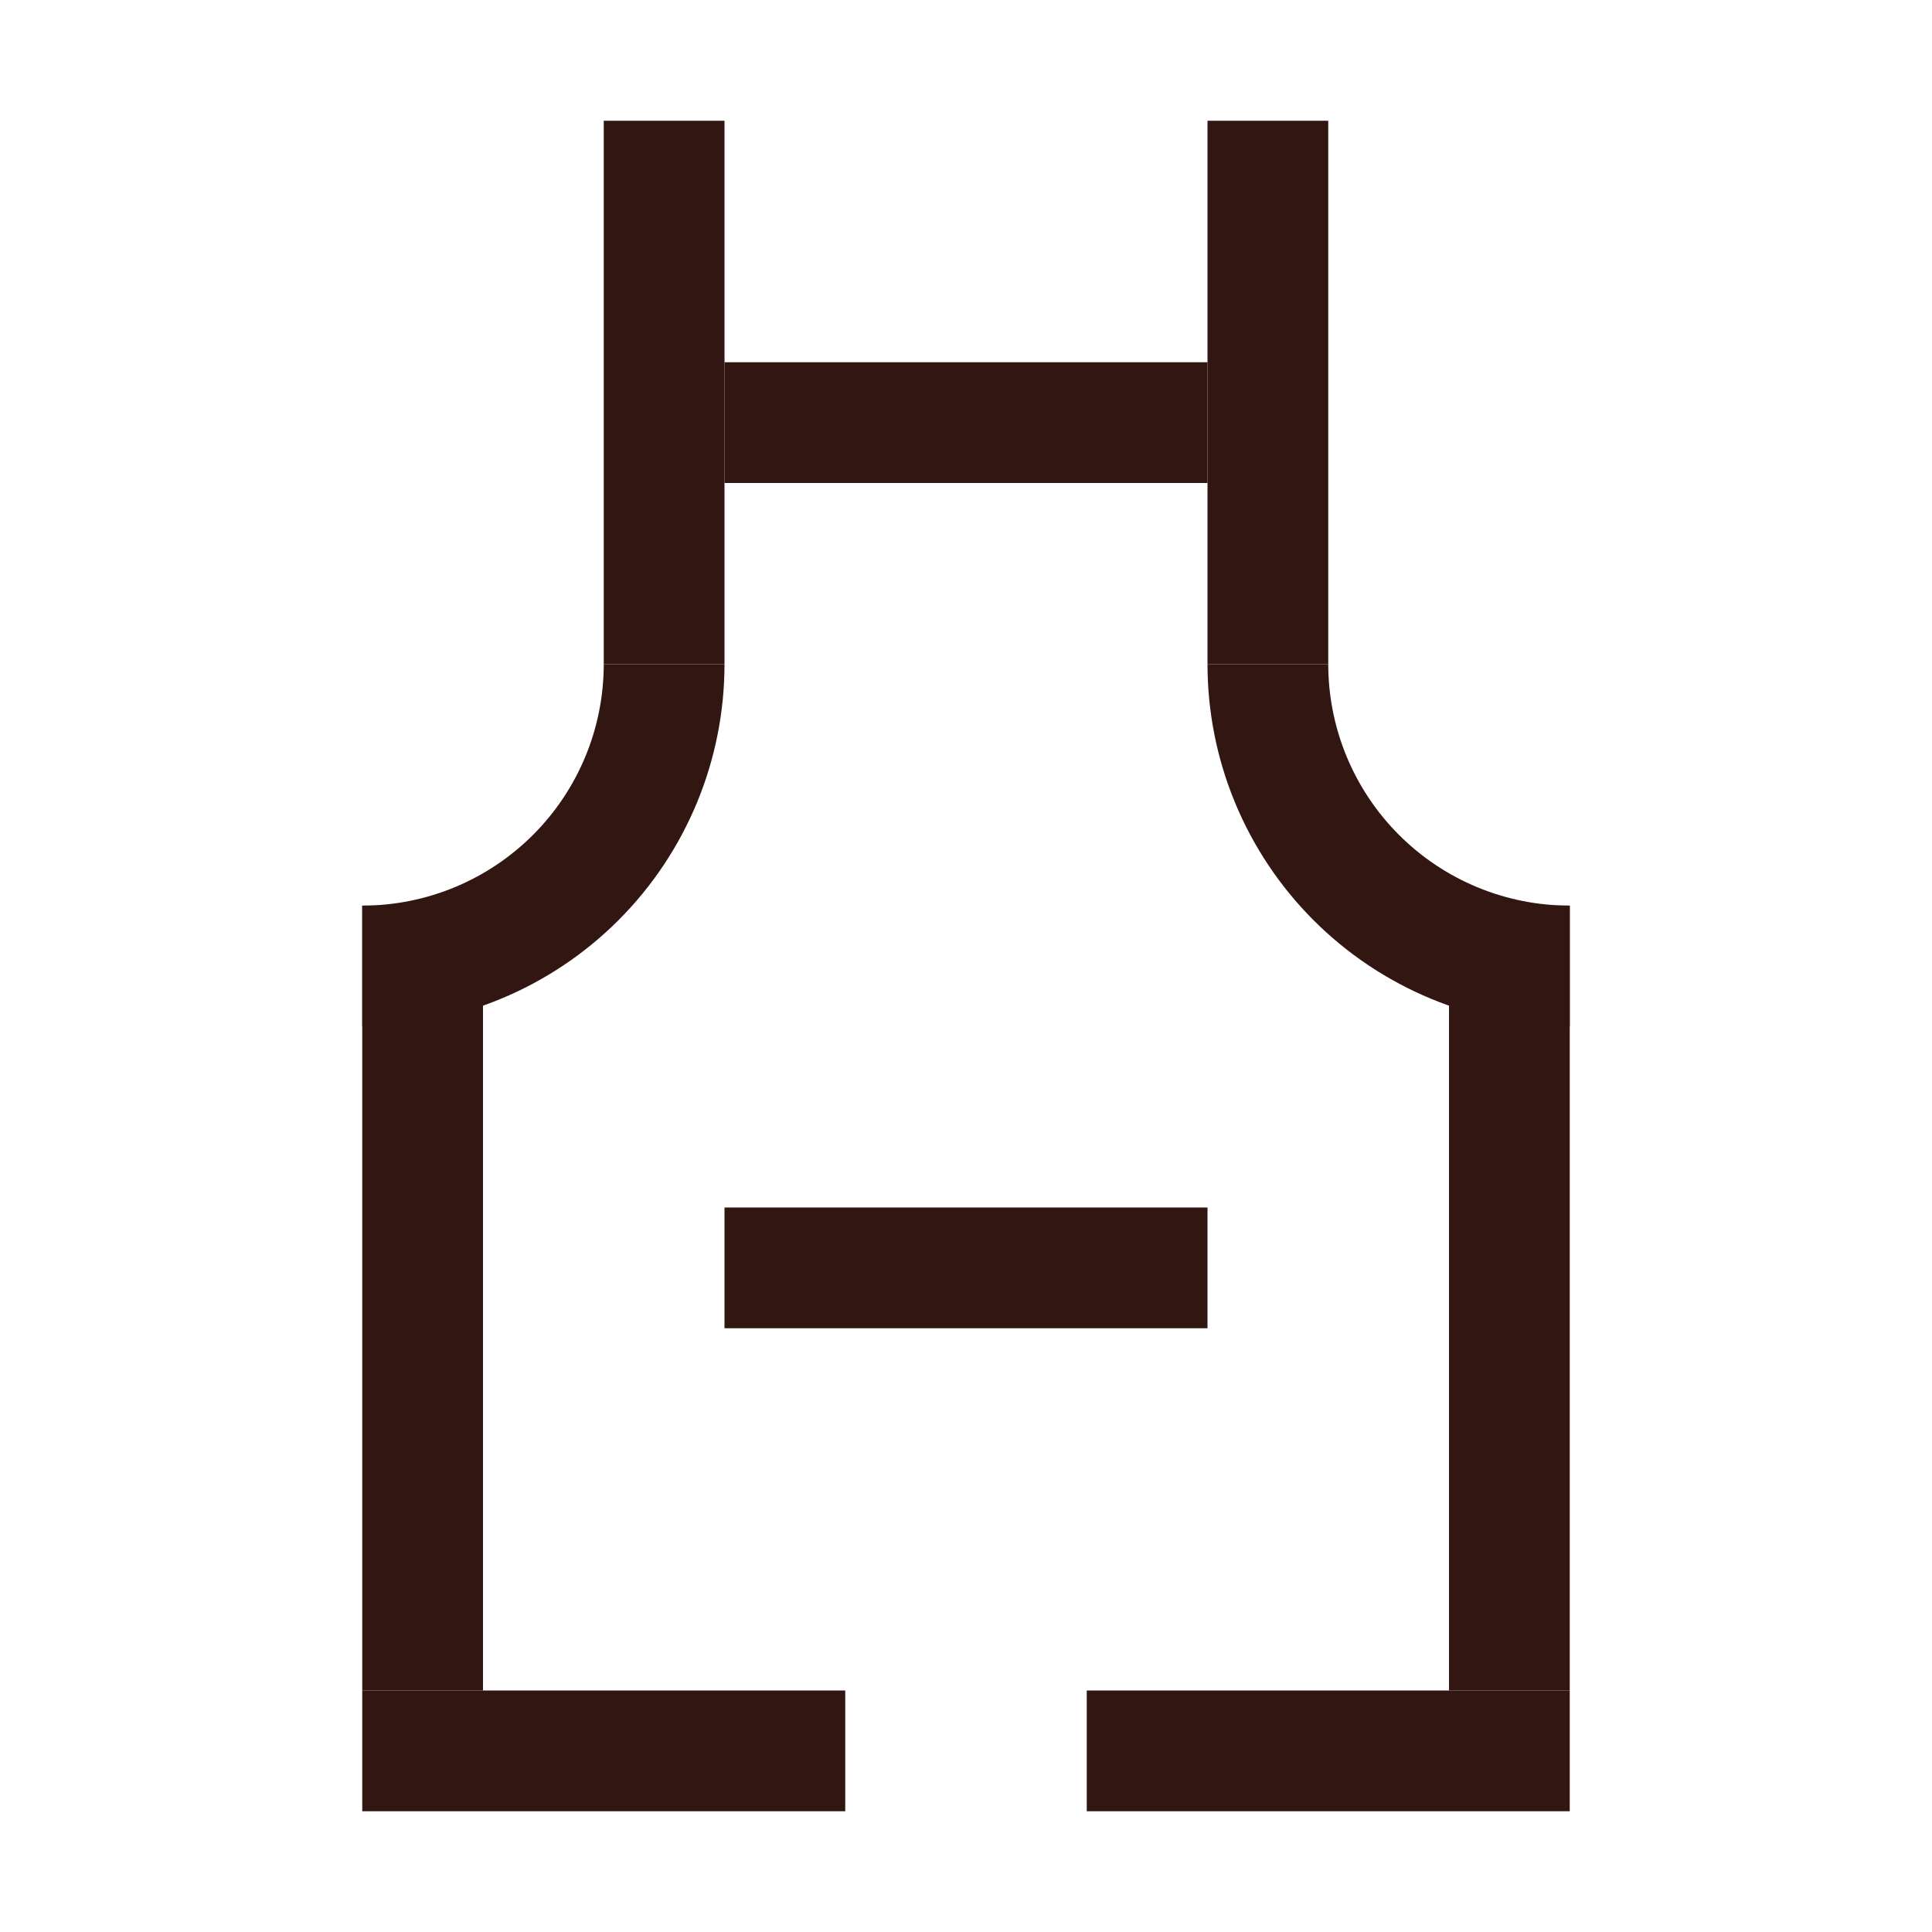
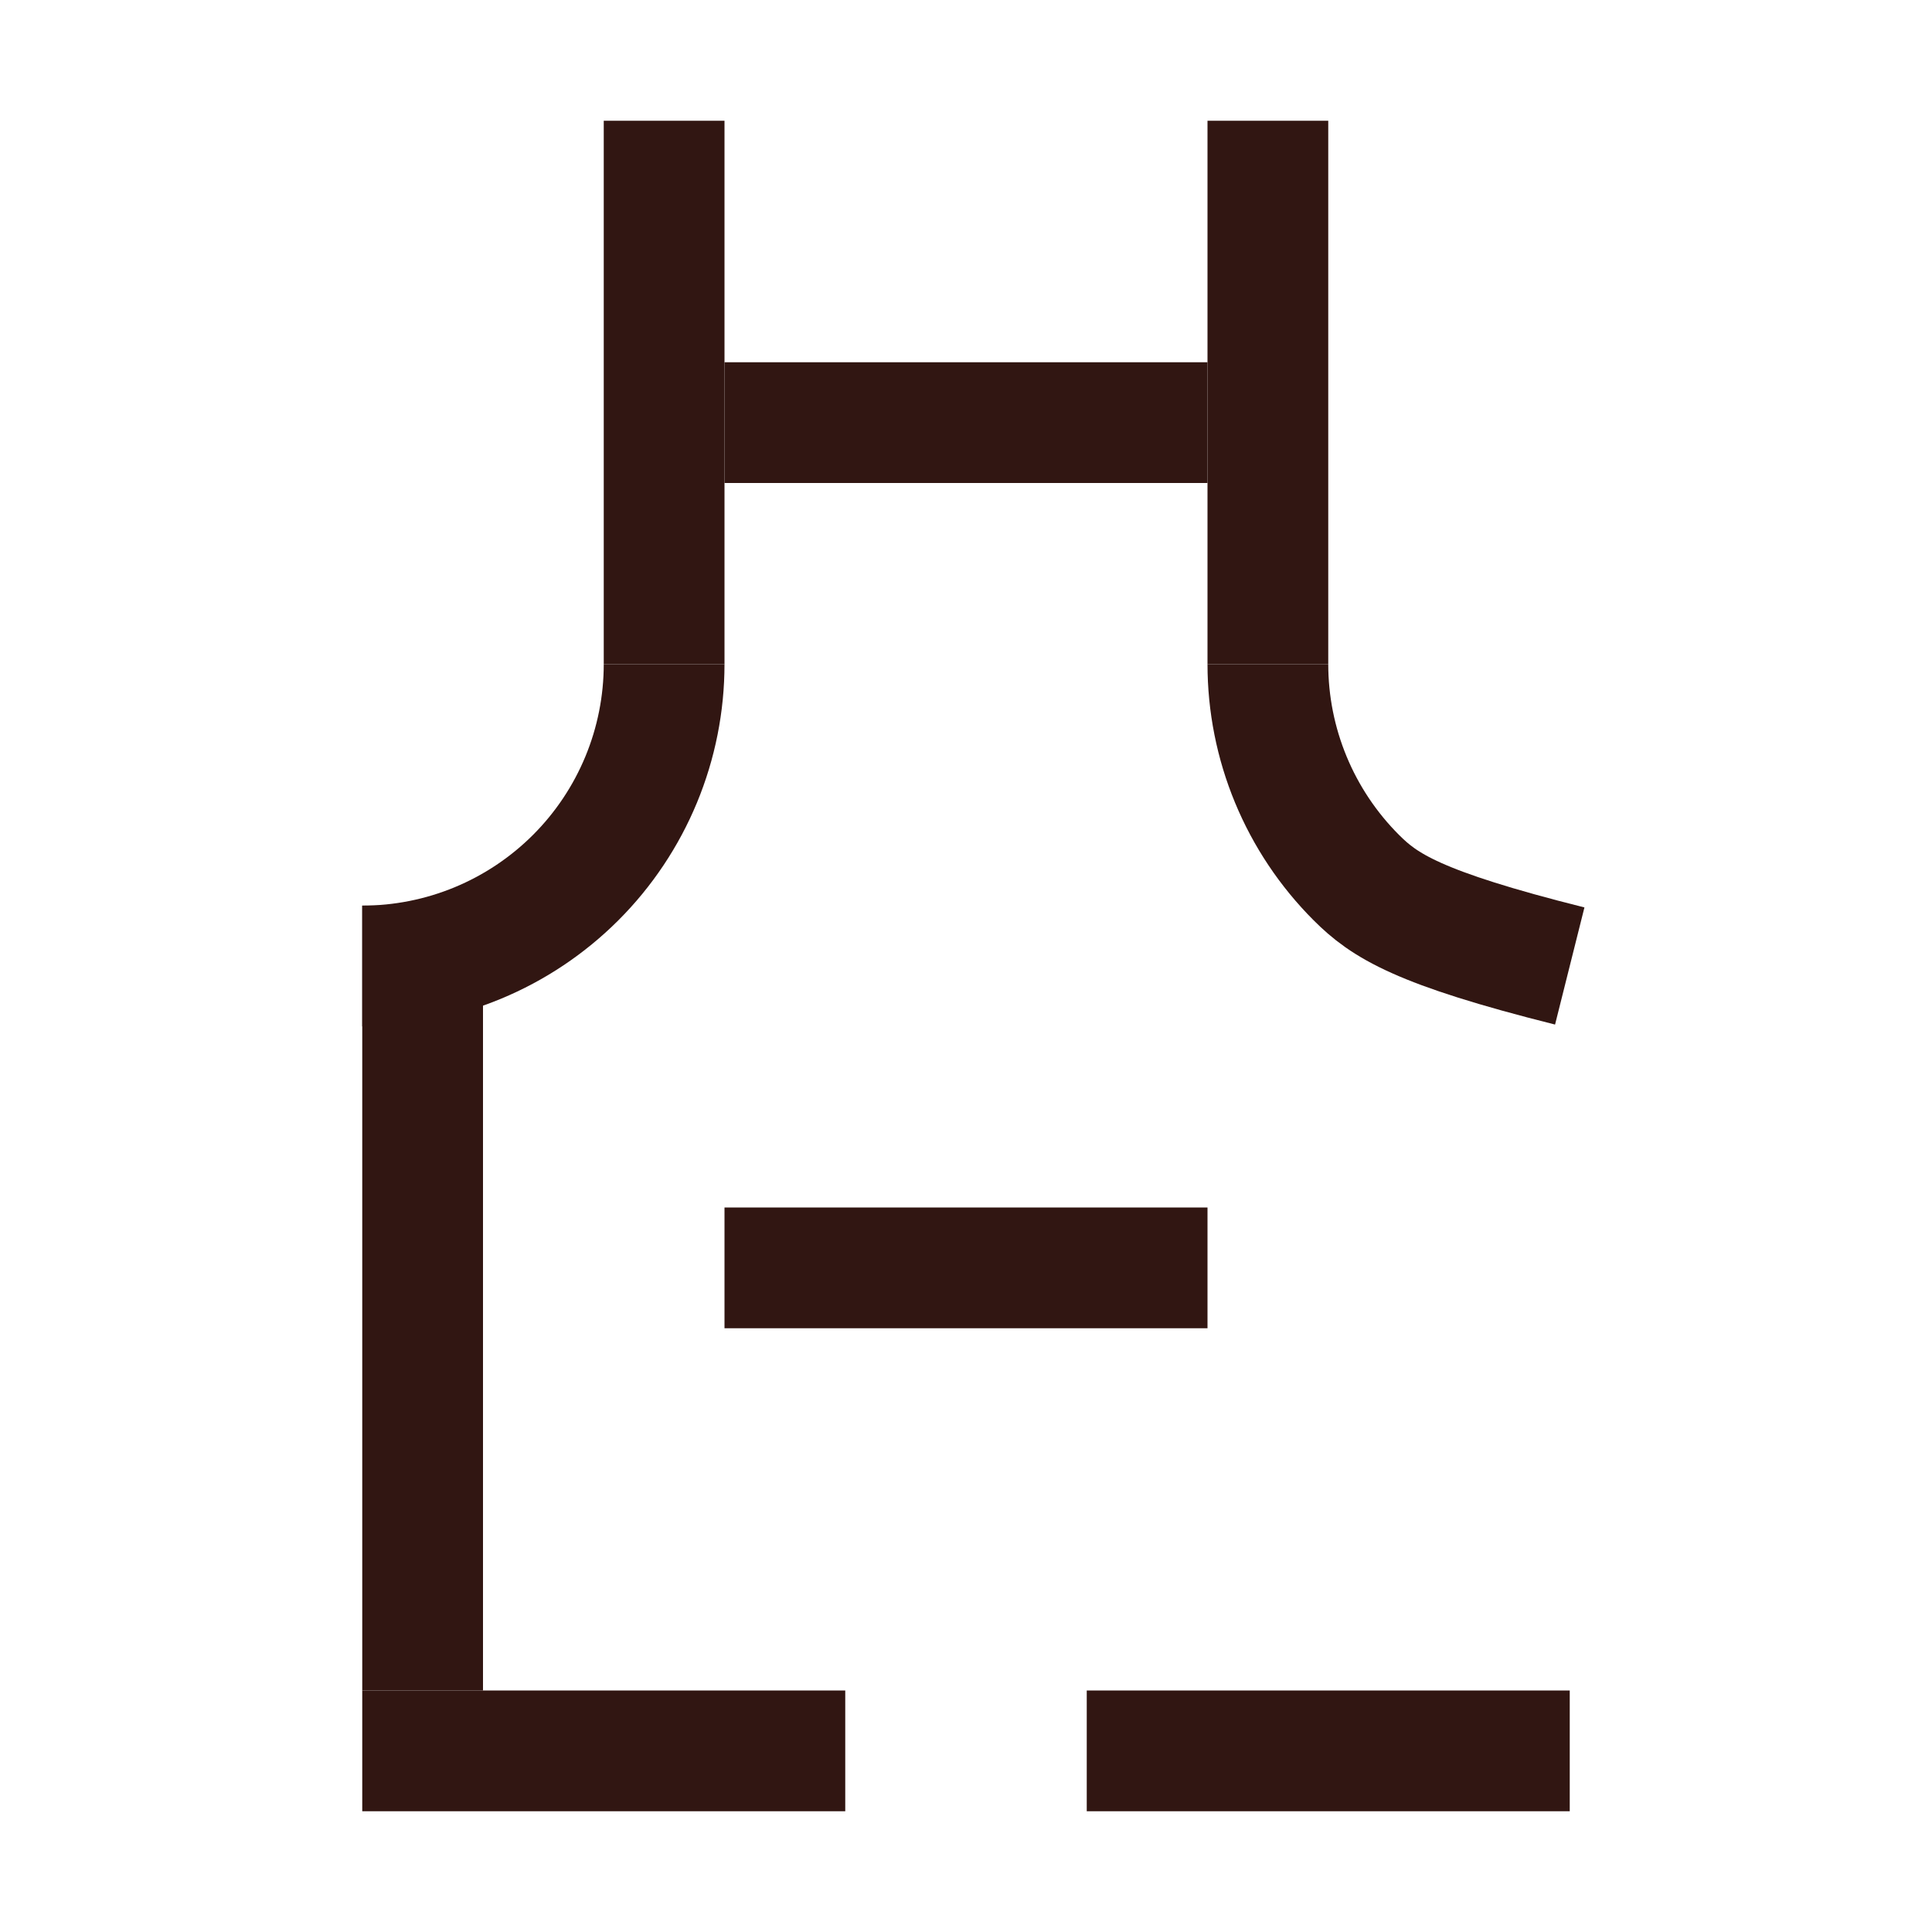
<svg xmlns="http://www.w3.org/2000/svg" width="100" height="100" viewBox="0 0 100 100" fill="none">
  <rect x="37.5" y="18.75" width="25" height="6.25" fill="#311612" />
  <rect x="37.5" y="62.5" width="25" height="6.25" fill="#311612" />
  <rect x="18.75" y="46.875" width="6.25" height="40.625" fill="#311612" />
  <rect x="31.25" y="6.25" width="6.25" height="28.125" fill="#311612" />
  <rect x="18.75" y="87.5" width="25" height="6.25" fill="#311612" />
  <path d="M18.75 50C20.802 50 22.834 49.596 24.729 48.811C26.625 48.025 28.348 46.874 29.799 45.423C31.25 43.973 32.4 42.25 33.186 40.354C33.971 38.459 34.375 36.427 34.375 34.375" stroke="#311612" stroke-width="6.25" />
-   <rect width="6.25" height="40.625" transform="matrix(-1 0 0 1 81.25 46.875)" fill="#311612" />
  <rect width="6.25" height="28.125" transform="matrix(-1 0 0 1 68.75 6.25)" fill="#311612" />
  <rect width="25" height="6.25" transform="matrix(-1 0 0 1 81.25 87.5)" fill="#311612" />
-   <path d="M81.25 50C79.198 50 77.166 49.596 75.271 48.811C73.375 48.025 71.652 46.874 70.201 45.423C68.751 43.973 67.6 42.25 66.814 40.354C66.029 38.459 65.625 36.427 65.625 34.375" stroke="#311612" stroke-width="6.25" />
+   <path d="M81.25 50C73.375 48.025 71.652 46.874 70.201 45.423C68.751 43.973 67.6 42.25 66.814 40.354C66.029 38.459 65.625 36.427 65.625 34.375" stroke="#311612" stroke-width="6.25" />
</svg>